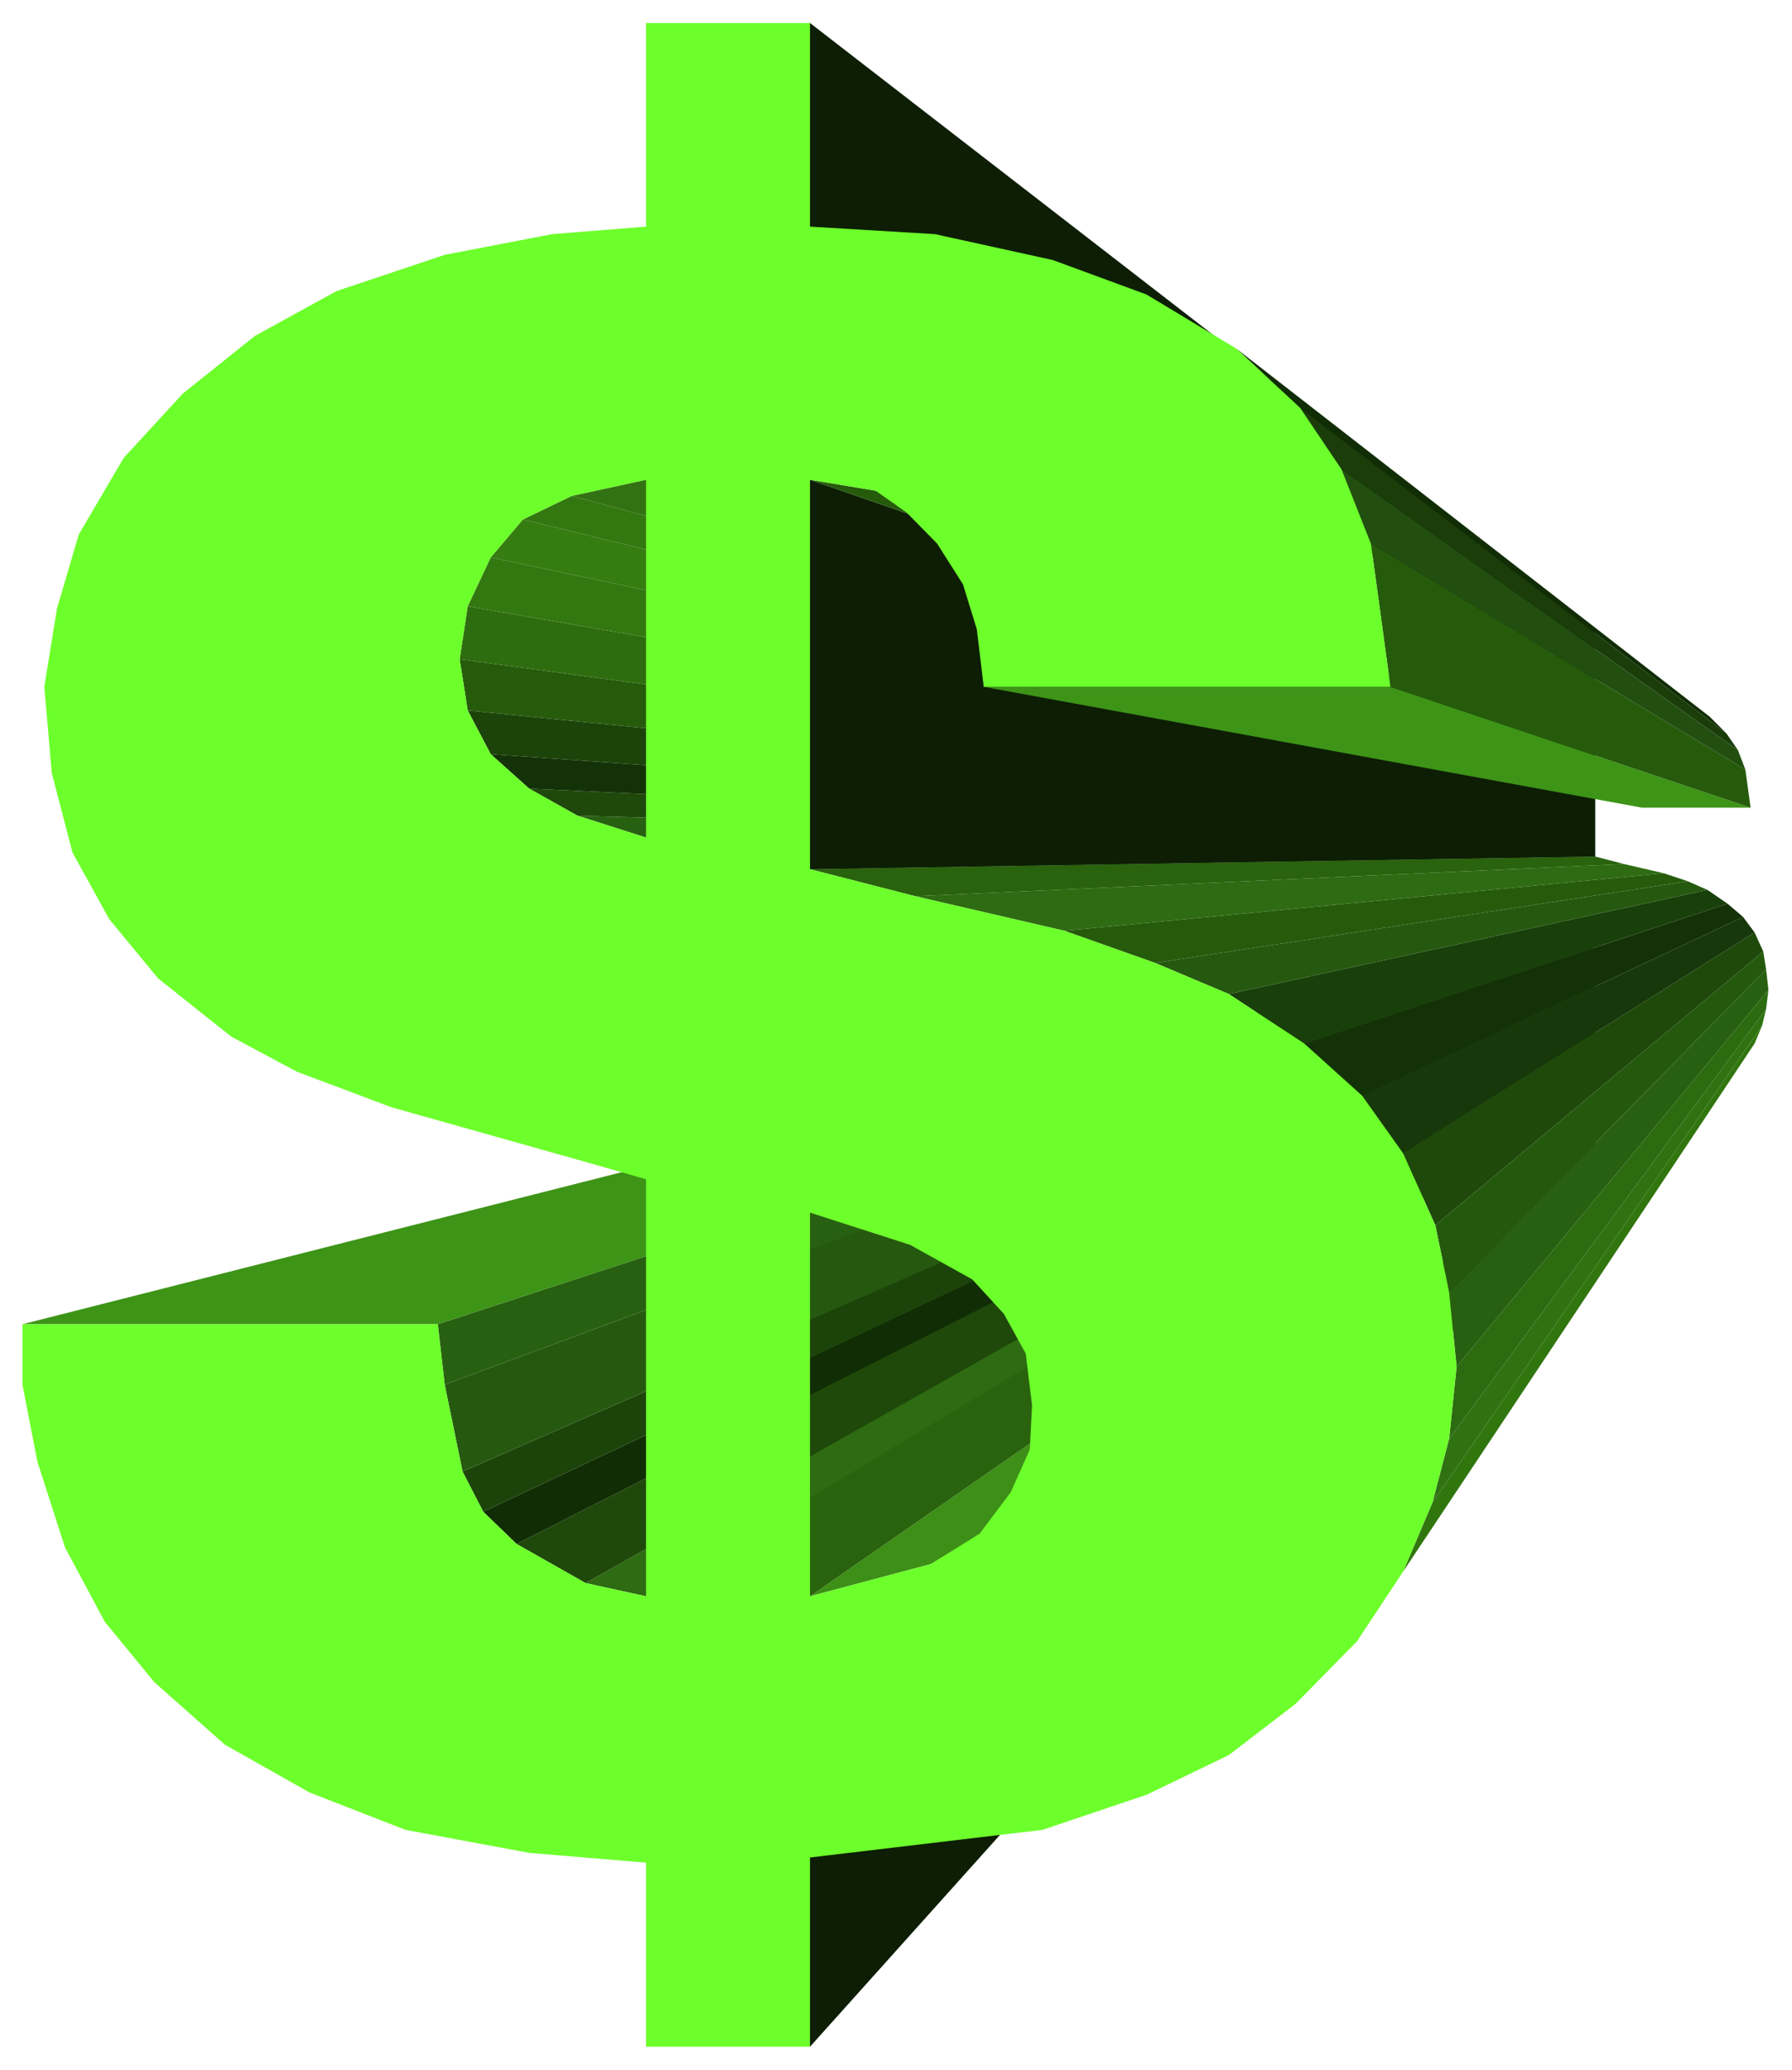
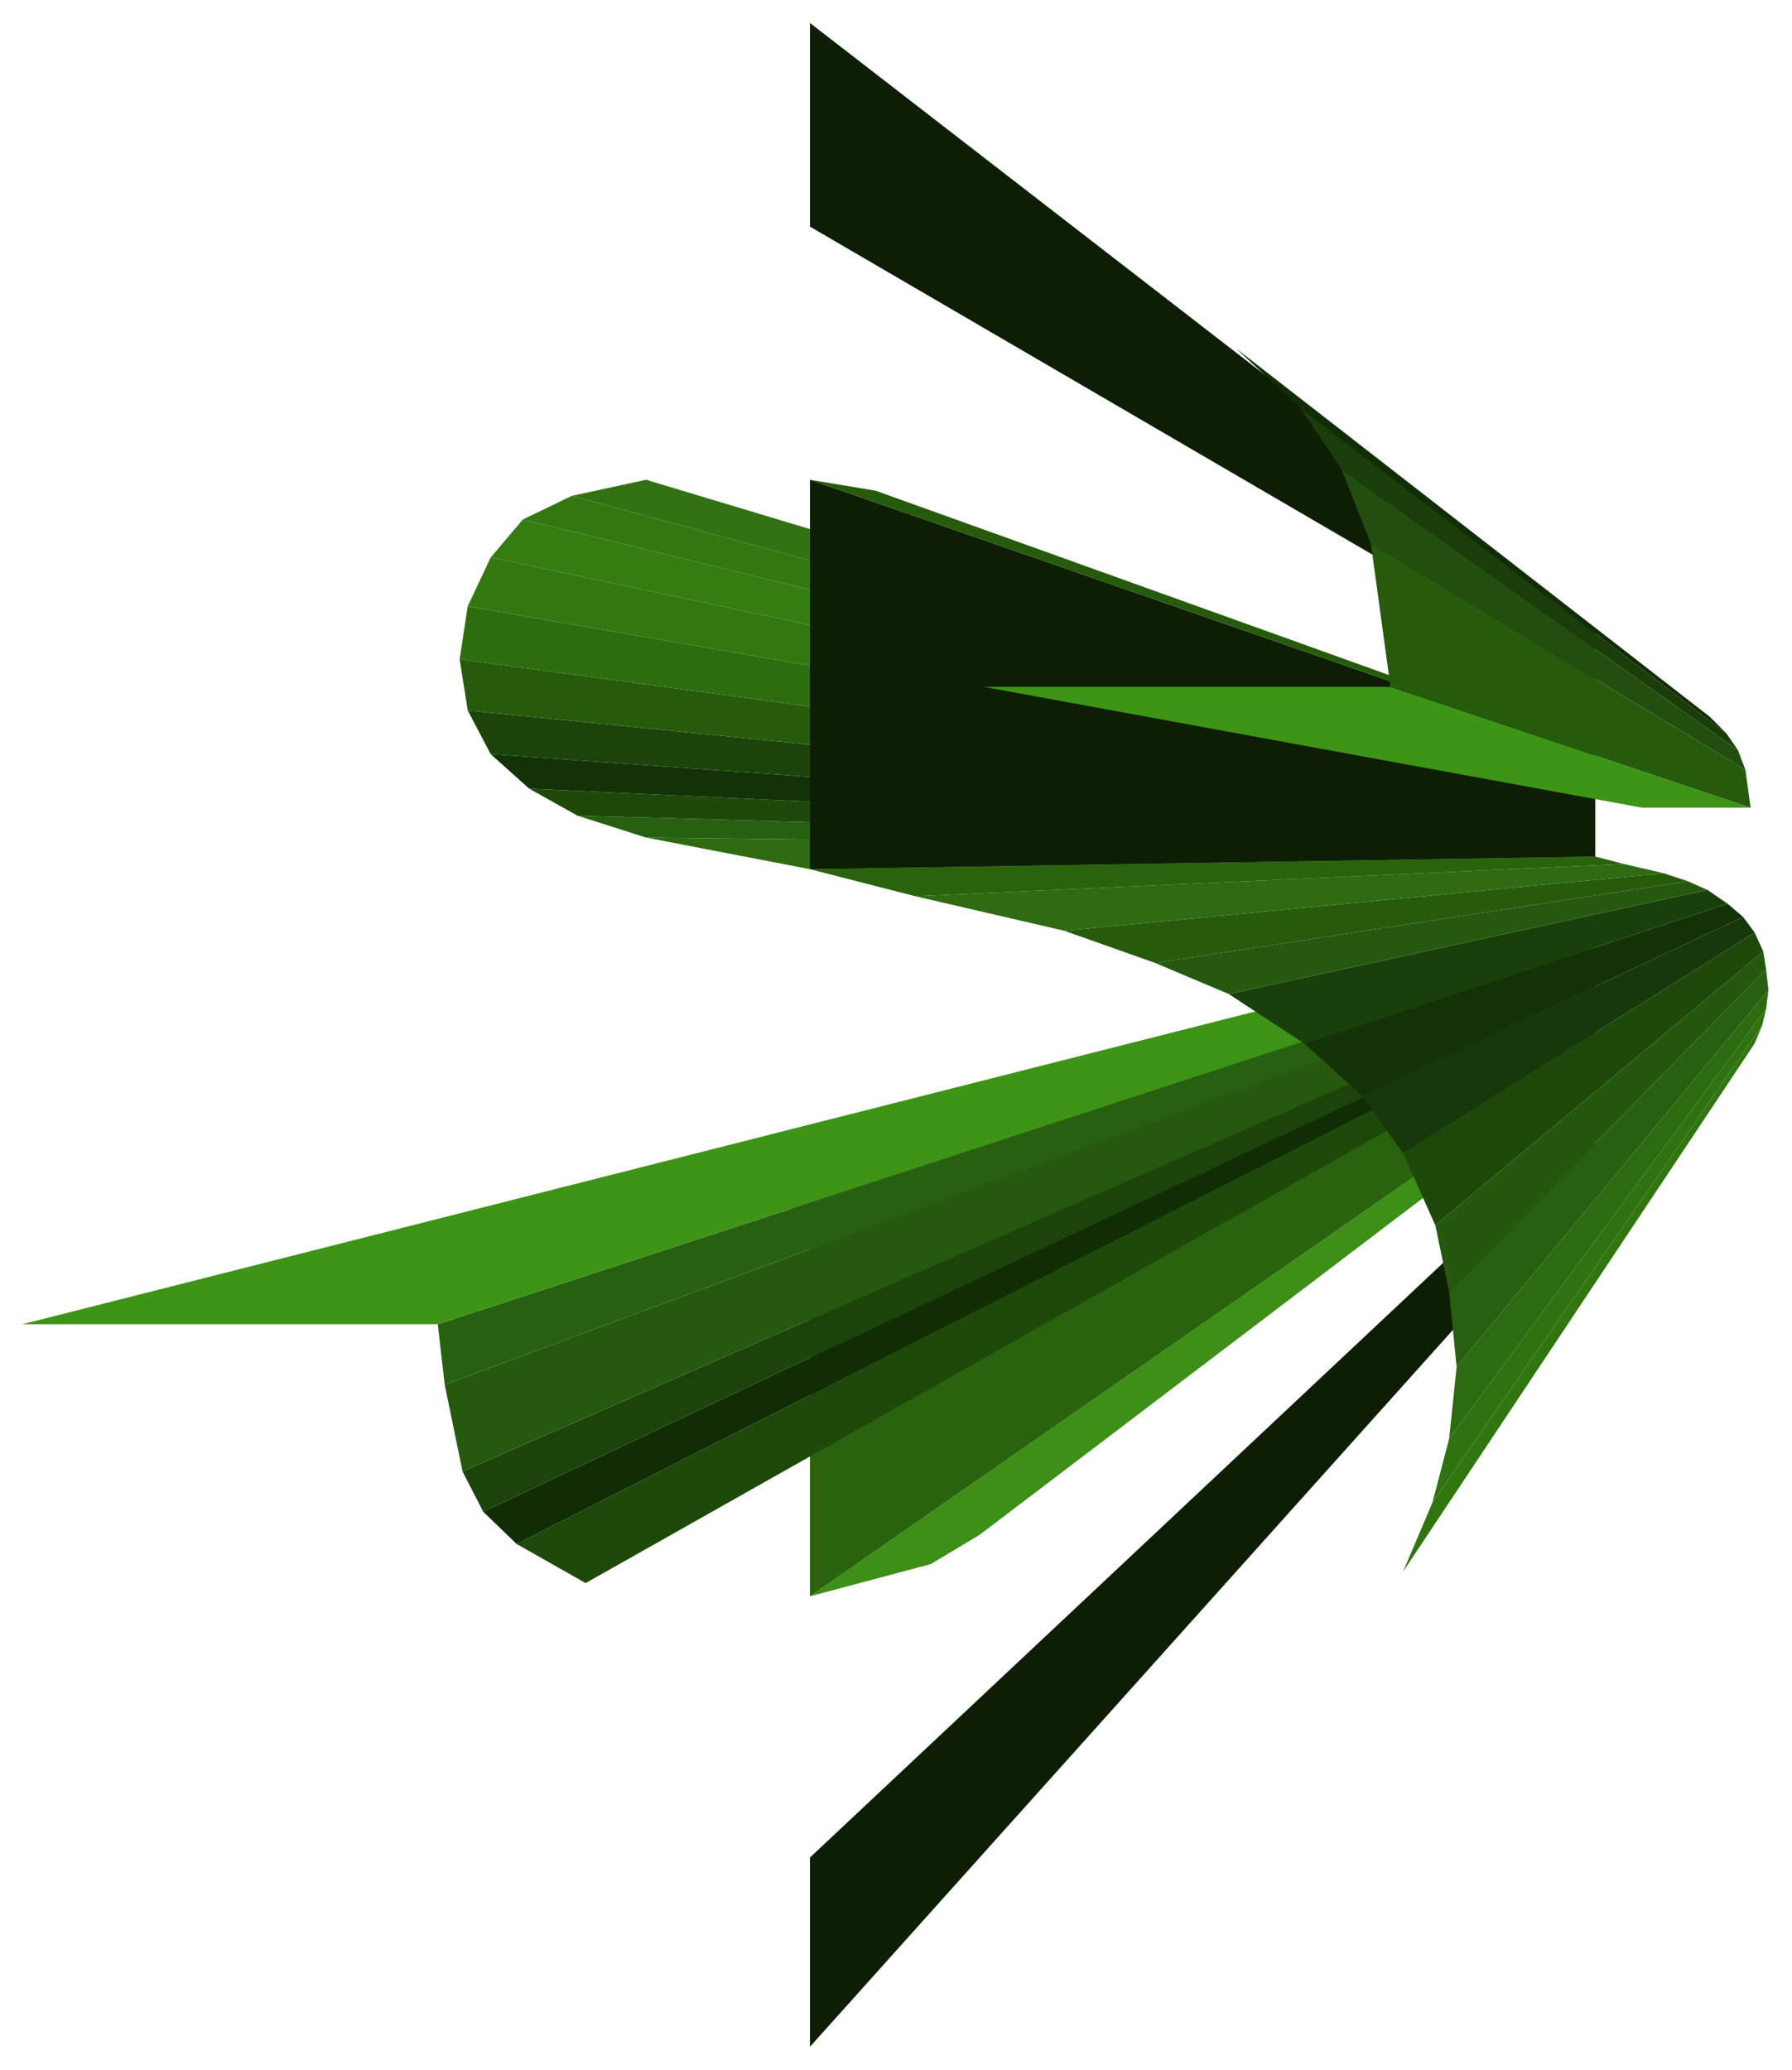
<svg xmlns="http://www.w3.org/2000/svg" width="493.465" height="569.98" fill-rule="evenodd" stroke-linecap="round" preserveAspectRatio="none" viewBox="0 0 3115 3598">
  <style>.brush1{fill:#0d1e05}.pen1{stroke:none}.brush3{fill:#29630d}.pen3{stroke:none}.brush4{fill:#2e6b10}.pen4{stroke:none}.brush5{fill:#2e6b12}.pen5{stroke:none}.brush6{fill:#1e490a}.pen6{stroke:none}.brush7{fill:#112d05}.pen7{stroke:none}.brush8{fill:#1c440a}.pen8{stroke:none}.brush9{fill:#265910}.pen9{stroke:none}.brush10{fill:#286011}.pen10{stroke:none}.brush11{fill:#3d9417}.pen11{stroke:none}.brush17{fill:#143207}.pen17{stroke:none}.brush19{fill:#265b0c}.pen19{stroke:none}.brush20{fill:#122b08}.pen20{stroke:none}.brush22{fill:#371}.pen22{stroke:none}</style>
  <path d="M1408 394V40l1365 1056v94L1408 394zm0 3164v-329l1365-1282v89L1408 3558z" class="pen1 brush1" />
  <path d="m1618 2719-210 56 1365-948 58-16-1128 857-85 51z" style="stroke:none;fill:#3d8f17" />
  <path d="M1408 2775v-667l1365-459v178l-1365 948z" class="pen3 brush3" />
  <path d="m1408 2108-285-58 1575-418 75 17-1365 459z" class="pen4 brush4" />
-   <path d="m1123 2775-105-23 1651-932 29 7-1575 948z" class="pen5 brush5" />
  <path d="m1018 2752-120-68 1739-882 32 18-1651 932z" class="pen6 brush6" />
  <path d="m898 2684-58-56 1782-840 15 14-1739 882z" class="pen7 brush7" />
  <path d="m840 2628-36-70 1807-790 11 20-1782 840z" class="pen8 brush8" />
  <path d="m804 2558-31-151 1831-679 7 40-1807 790z" class="pen9 brush9" />
  <path d="m773 2407-12-105 1839-601 4 27-1831 679z" class="pen10 brush10" />
  <path d="M761 2302H39l2369-601h192L761 2302z" class="pen11 brush11" />
  <path d="m2439 2732 51-120 573-829-13 31-611 918z" style="stroke:none;fill:#31750f" />
  <path d="m2490 2612 29-111 551-747-7 29-573 829z" style="stroke:none;fill:#307212" />
  <path d="m2519 2501 13-125 542-655-4 33-551 747z" style="stroke:none;fill:#2c6b10" />
  <path d="m2532 2376-13-130 551-561 4 36-542 655z" class="pen10 brush10" />
  <path d="m2519 2246-24-116 570-476 5 31-551 561z" style="stroke:none;fill:#24590d" />
  <path d="m2495 2130-56-125 611-384 15 33-570 476z" class="pen6 brush6" />
  <path d="m2439 2005-71-100 662-311 20 27-611 384z" style="stroke:none;fill:#17380b" />
  <path d="m2368 1905-101-91 736-243 27 23-662 311z" class="pen17 brush17" />
  <path d="m2267 1814-131-86 832-181 35 24-736 243z" style="stroke:none;fill:#193f0a" />
  <path d="m2136 1728-128-54 926-142 34 15-832 181z" class="pen9 brush9" />
  <path d="m2008 1674-158-56 1042-100 42 14-926 142z" class="pen19 brush19" />
  <path d="m1850 1618-259-60 1232-56 69 16-1042 100z" class="pen5 brush5" />
  <path d="m1591 1558-183-47 1365-22 50 13-1232 56z" class="pen3 brush3" />
  <path d="m1408 1511-285-55 1575 18 75 15-1365 22z" class="pen4 brush4" />
  <path d="m1123 1456 1575 18-1575-18z" class="pen20 brush20" />
  <path d="m1123 1456-119-38 1662 46 32 10-1575-18z" class="pen10 brush10" />
  <path d="m1004 1418-84-47 1724 80 22 13-1662-46z" class="pen6 brush6" />
  <path d="m920 1371-67-60 1773 126 18 14-1724-80z" class="pen17 brush17" />
  <path d="m853 1311-40-76 1802 180 11 22-1773-126z" class="pen8 brush8" />
  <path d="m813 1235-14-89 1812 245 4 24-1802-180z" class="pen19 brush19" />
  <path d="m799 1146 14-92 1802 312-4 25-1812-245z" style="stroke:none;fill:#2e6d0f" />
  <path d="m813 1054 40-85 1773 375-11 22-1802-312z" class="pen22 brush22" />
  <path d="m853 969 56-66 1731 423-14 18L853 969z" style="stroke:none;fill:#357c11" />
  <path d="m909 903 85-41 1670 453-24 11L909 903z" class="pen22 brush22" />
  <path d="m994 862 129-28 1575 474-34 7L994 862z" style="stroke:none;fill:#337212" />
  <path d="M1408 1511V834l1365 474v181l-1365 22z" class="pen1 brush1" />
  <path d="m1408 834 114 19 1281 460-30-5-1365-474z" class="pen19 brush19" />
  <path d="M1710 1194h707l626 210h-189l-1144-210z" class="pen11 brush11" />
  <path d="m2417 1194-34-249 651 393 9 66-626-210z" class="pen19 brush19" />
  <path d="m2383 945-51-129 689 488 13 34-651-393z" style="stroke:none;fill:#224f10" />
  <path d="m2332 816-72-107 741 566 20 29-689-488z" style="stroke:none;fill:#1a3d0a" />
  <path d="m2260 709-111-103 823 640 29 29-741-566z" class="pen7 brush7" />
  <path d="m1408 2108 1365-459-1365 459zm-647 194 1839-601-1839 601z" class="pen20 brush20" />
-   <path d="M1408 3558h-285v-320l-203-17-215-40-167-65-147-83-123-109-86-105-69-129-48-149-26-134v-105h722l12 105 31 151 36 70 58 56 120 68 105 23v-725l285 58v667l210-56 85-53 54-72 33-74 4-77-11-90-38-69-55-60-108-60-174-56-285-58-87-25-355-100-165-62-114-61-127-101-85-103-64-116-36-138-13-150 22-136 38-129 78-133 103-112 125-100 142-78 188-63 187-36 163-13V40h285v354l217 13 205 45 163 60 156 94 111 103 72 107 51 129 34 249h-707l-12-100-24-78-45-71-53-54-54-38-114-19v677l-285-55V834l-129 28-85 41-56 66-40 85-14 92 14 89 40 76 67 60 84 47 119 38 285 55 183 47 259 60 158 56 128 54 131 86 101 91 71 100 56 125 24 116 13 130-13 125-29 111-51 120-80 121-107 109-116 89-143 69-181 61-404 48v329z" style="stroke:none;fill:#6dff2b" />
</svg>